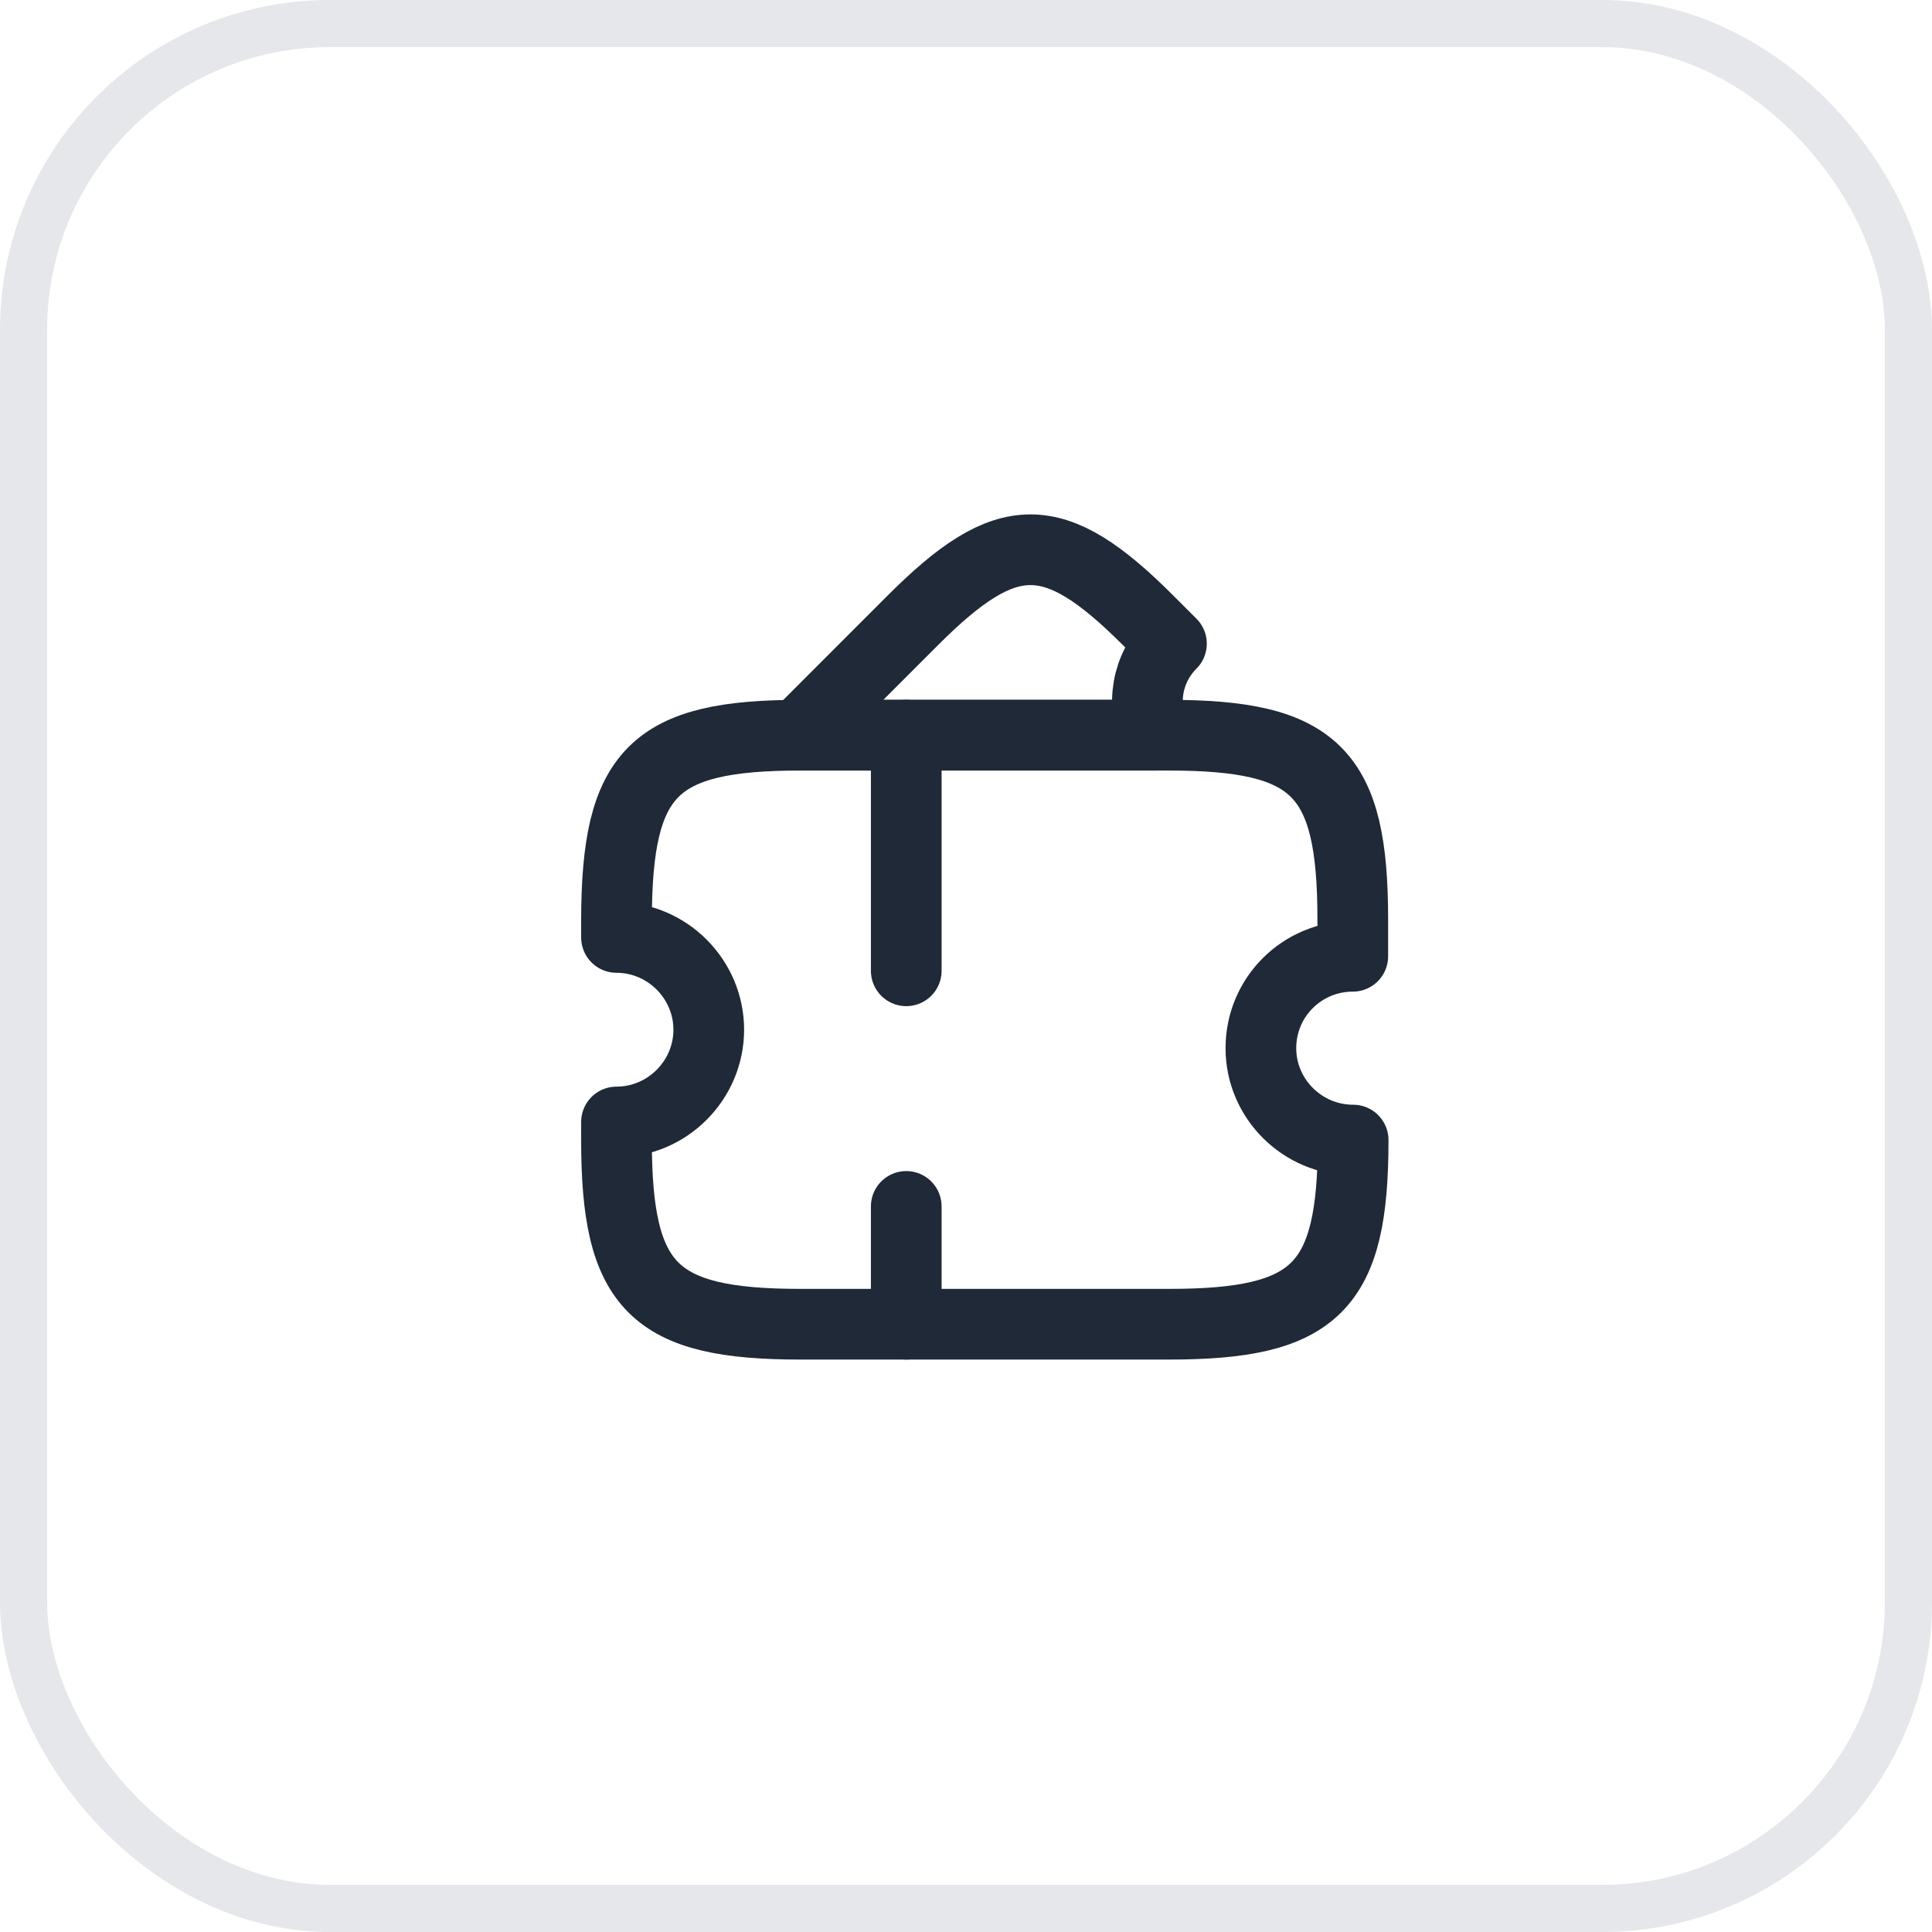
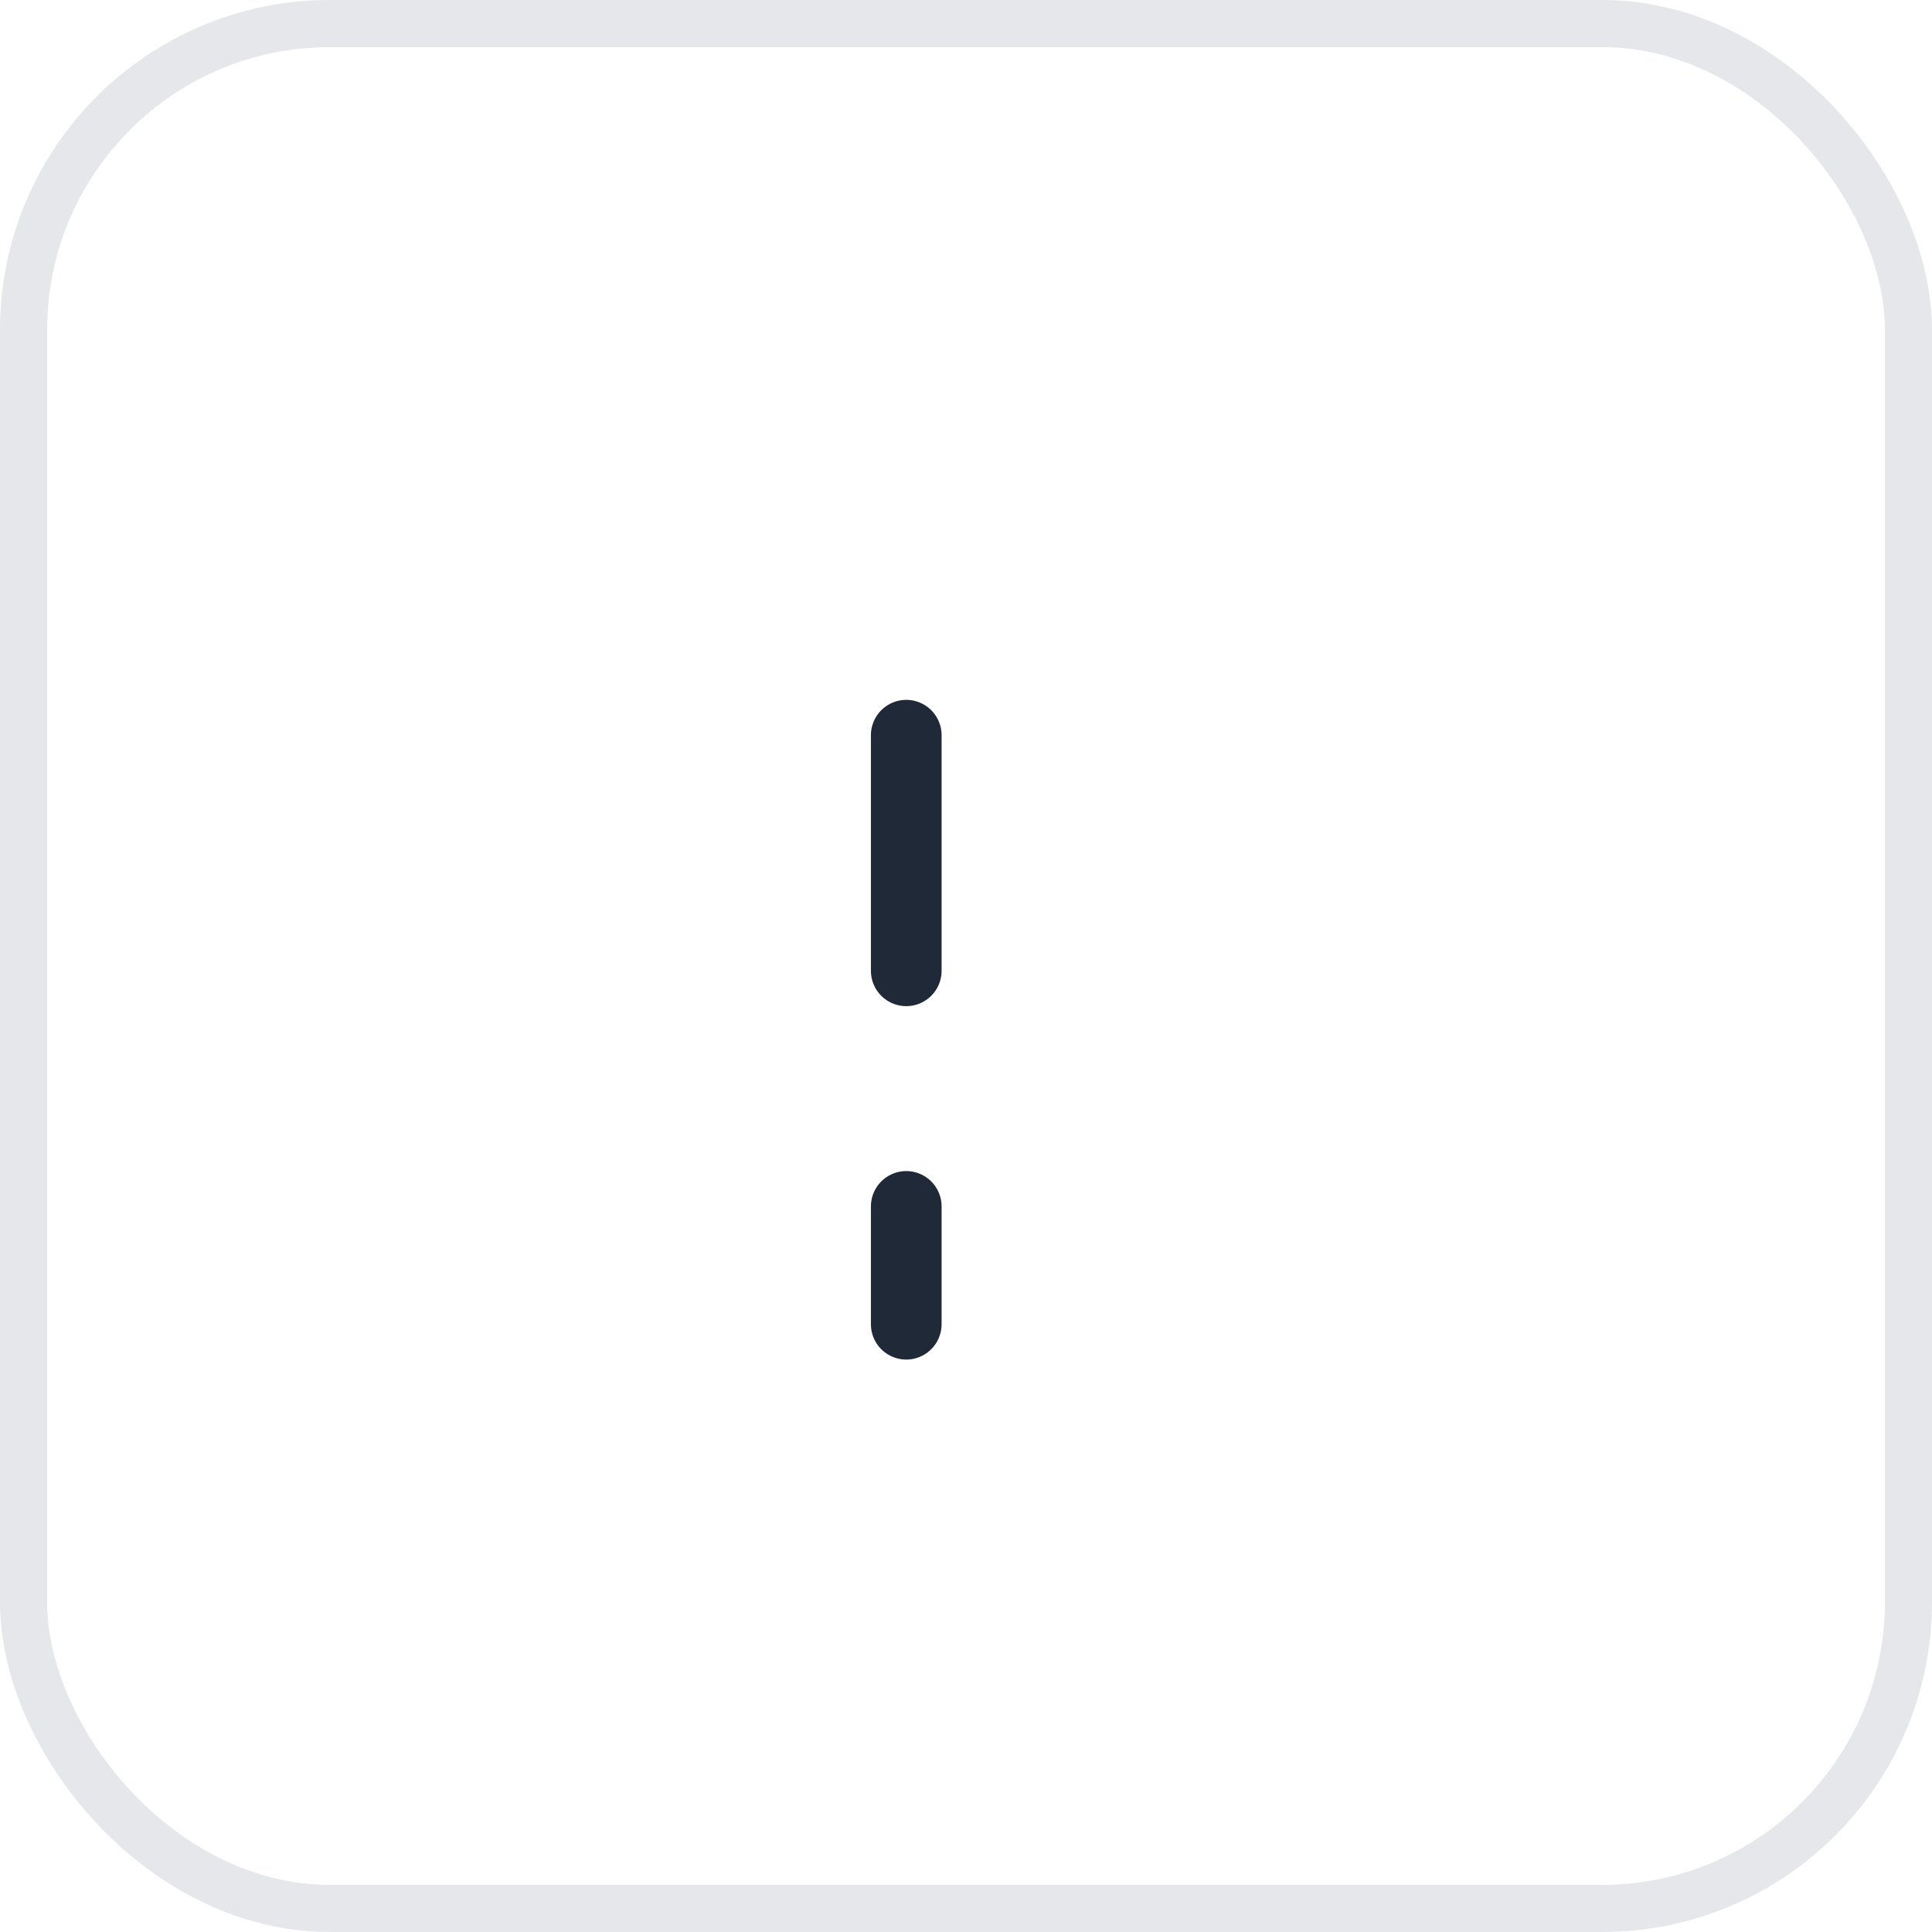
<svg xmlns="http://www.w3.org/2000/svg" width="41" height="41" viewBox="0 0 41 41" fill="none">
  <rect x="0.5" y="0.5" width="40" height="40" rx="6.5" stroke="#E5E7EB" />
-   <path d="M26.758 22.244C26.758 23.319 27.641 24.194 28.716 24.194C28.716 27.319 27.933 28.102 24.808 28.102H16.991C13.866 28.102 13.083 27.319 13.083 24.194V23.81C14.158 23.81 15.041 22.927 15.041 21.852C15.041 20.777 14.158 19.894 13.083 19.894V19.51C13.091 16.385 13.866 15.602 16.991 15.602H24.8C27.925 15.602 28.708 16.385 28.708 19.51V20.294C27.633 20.294 26.758 21.16 26.758 22.244Z" stroke="#1F2937" stroke-width="1.5" stroke-linecap="round" stroke-linejoin="round" />
-   <path d="M24.51 15.602H16.935L19.376 13.16C21.368 11.169 22.368 11.169 24.36 13.16L24.86 13.66C24.335 14.185 24.21 14.96 24.51 15.602Z" stroke="#1F2937" stroke-width="1.5" stroke-linecap="round" stroke-linejoin="round" />
  <path d="M19.232 15.602L19.232 28.102" stroke="#1F2937" stroke-width="1.5" stroke-linecap="round" stroke-linejoin="round" stroke-dasharray="5 5" />
</svg>